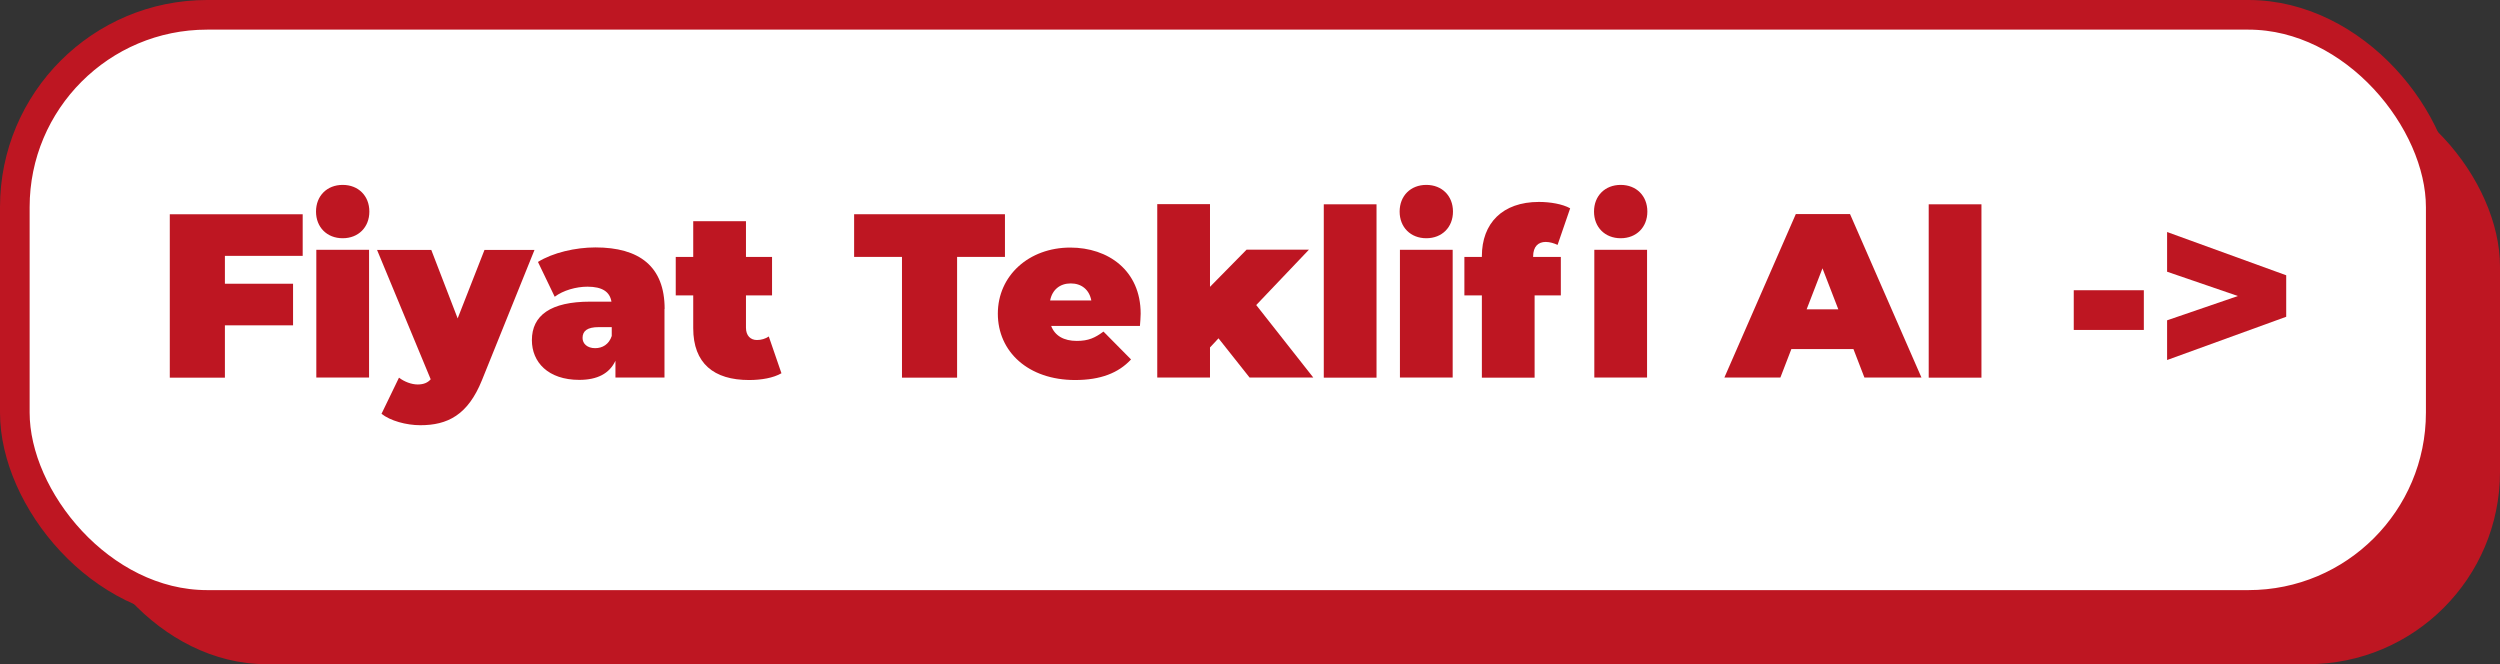
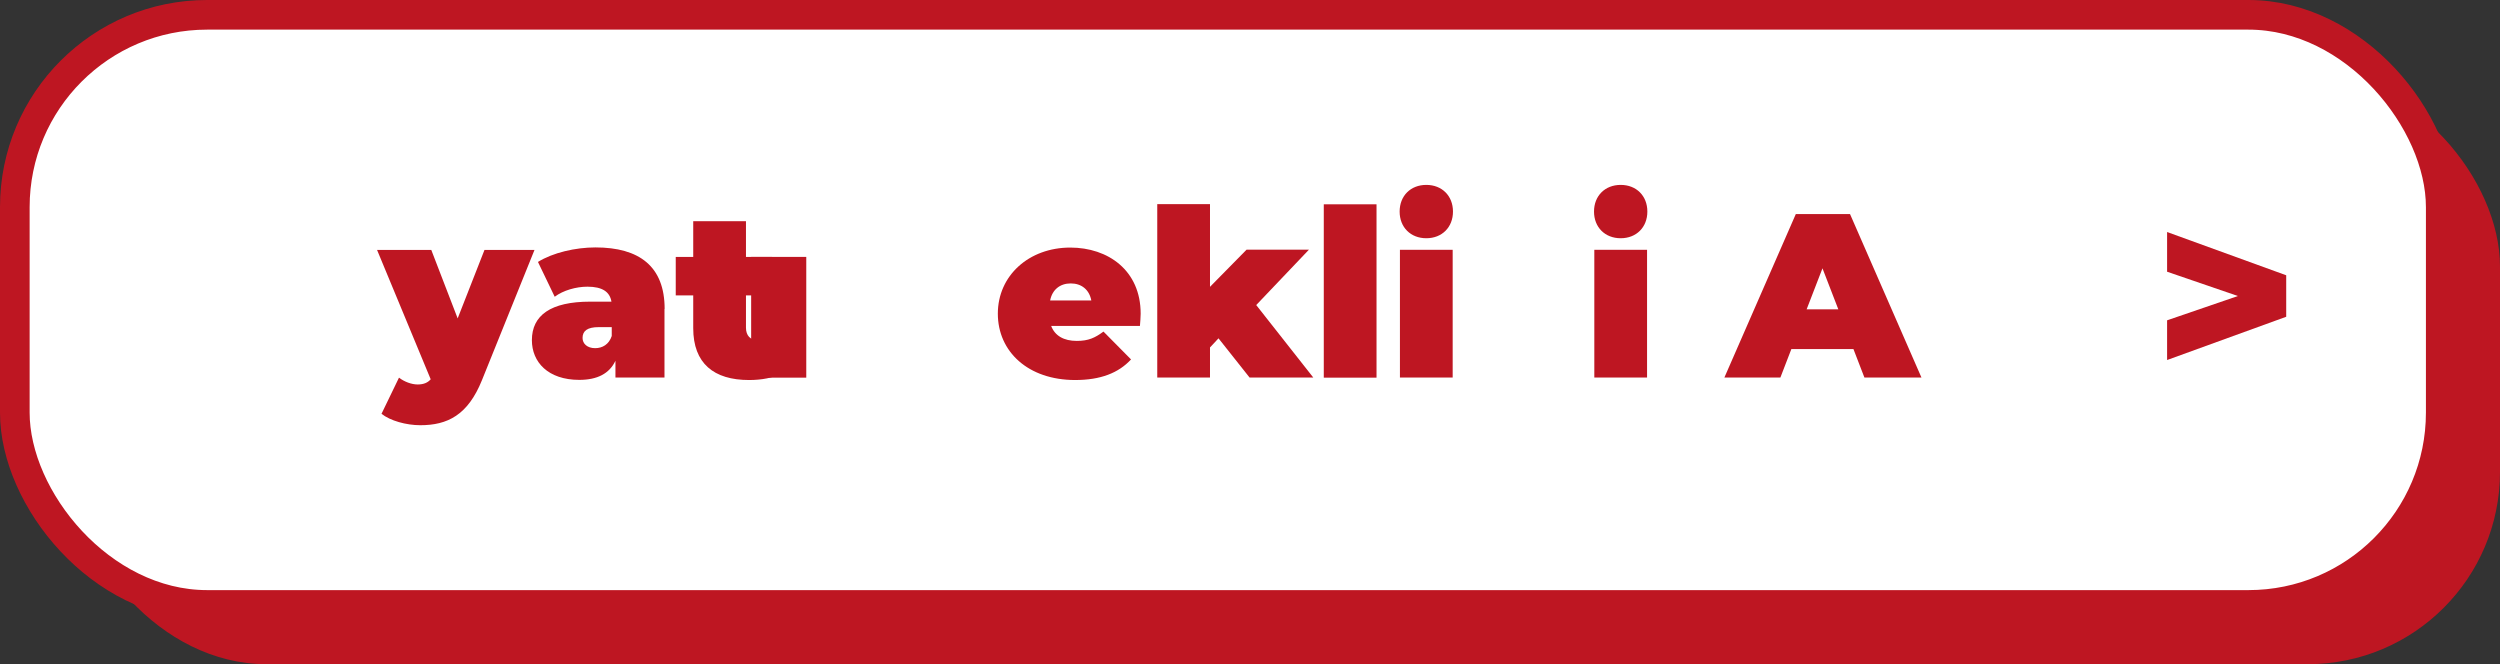
<svg xmlns="http://www.w3.org/2000/svg" id="katman_1" data-name="katman 1" viewBox="0 0 168.74 44.83">
  <rect x="0" y="0" width="168.74" height="44.83" fill="#333333" stroke="none" />
  <defs>
    <style>
      .cls-1 {
        fill: #be1622;
      }

      .cls-2 {
        fill: #fff;
        stroke: #be1622;
        stroke-miterlimit: 10;
        stroke-width: 2px;
      }
    </style>
  </defs>
  <rect class="cls-1" x="5" y="5" width="163.74" height="39.83" rx="12.98" ry="12.98" />
  <rect class="cls-1" x="1" y="1" width="163.74" height="39.83" rx="12.98" ry="12.98" />
  <rect class="cls-2" x="1" y="1" width="163.74" height="39.83" rx="12.98" ry="12.98" />
  <g>
-     <path class="cls-1" d="m15.18,17.26v1.89h4.6v2.81h-4.6v3.53h-3.72v-11.03h8.97v2.81h-5.25Z" />
-     <path class="cls-1" d="m21.33,14.28c0-1.06.74-1.8,1.8-1.8s1.8.74,1.8,1.8-.74,1.8-1.8,1.8-1.8-.74-1.8-1.8Zm.02,2.58h3.56v8.62h-3.56v-8.62Z" />
    <path class="cls-1" d="m36.08,16.86l-3.55,8.8c-.95,2.36-2.33,3.04-4.16,3.04-.95,0-2.03-.3-2.62-.77l1.18-2.44c.35.27.84.46,1.26.46s.69-.13.88-.35l-3.62-8.73h3.66l1.78,4.62,1.81-4.62h3.37Z" />
    <path class="cls-1" d="m44.85,20.85v4.63h-3.31v-1.13c-.41.87-1.23,1.29-2.44,1.29-2.11,0-3.2-1.2-3.2-2.68,0-1.67,1.26-2.6,3.94-2.6h1.43c-.11-.66-.61-1.01-1.62-1.01-.77,0-1.64.25-2.21.68l-1.13-2.35c1.01-.63,2.54-.98,3.88-.98,2.96,0,4.67,1.28,4.67,4.15Zm-3.56,1.83v-.6h-.88c-.76,0-1.09.25-1.09.73,0,.39.32.69.85.69.49,0,.93-.25,1.12-.82Z" />
    <path class="cls-1" d="m52.75,25.19c-.55.32-1.36.46-2.19.46-2.38,0-3.77-1.12-3.77-3.5v-2.21h-1.18v-2.6h1.18v-2.41h3.56v2.41h1.76v2.6h-1.76v2.18c0,.54.31.83.74.83.28,0,.57-.08.8-.24l.85,2.47Z" />
-     <path class="cls-1" d="m60.88,17.34h-3.23v-2.88h10.18v2.88h-3.23v8.15h-3.72v-8.15Z" />
+     <path class="cls-1" d="m60.88,17.34h-3.23v-2.88v2.88h-3.23v8.15h-3.72v-8.15Z" />
    <path class="cls-1" d="m76.94,22h-5.99c.25.66.85,1.01,1.73,1.01.79,0,1.23-.21,1.8-.63l1.86,1.88c-.84.91-2.05,1.39-3.77,1.39-3.17,0-5.22-1.91-5.22-4.48s2.1-4.46,4.89-4.46c2.55,0,4.75,1.54,4.75,4.46,0,.25-.03.58-.05.84Zm-6.05-1.72h2.77c-.14-.73-.66-1.15-1.39-1.15s-1.25.43-1.39,1.15Z" />
    <path class="cls-1" d="m82.24,22.84l-.57.61v2.03h-3.56v-11.7h3.56v5.58l2.47-2.51h4.21l-3.56,3.74,3.85,4.89h-4.3l-2.1-2.65Z" />
    <path class="cls-1" d="m89.35,13.79h3.56v11.7h-3.56v-11.7Z" />
    <path class="cls-1" d="m94.47,14.28c0-1.06.74-1.8,1.8-1.8s1.8.74,1.8,1.8-.74,1.8-1.8,1.8-1.8-.74-1.8-1.8Zm.02,2.58h3.56v8.62h-3.56v-8.62Z" />
-     <path class="cls-1" d="m103.47,17.34h1.88v2.6h-1.77v5.55h-3.56v-5.55h-1.18v-2.6h1.18v-.05c0-2.22,1.39-3.66,3.85-3.66.76,0,1.59.14,2.11.43l-.85,2.47c-.24-.11-.52-.2-.8-.2-.5,0-.85.3-.85.99v.02Z" />
    <path class="cls-1" d="m107.59,14.28c0-1.06.74-1.8,1.8-1.8s1.8.74,1.8,1.8-.74,1.8-1.8,1.8-1.8-.74-1.8-1.8Zm.02,2.58h3.56v8.62h-3.56v-8.62Z" />
    <path class="cls-1" d="m125.1,23.56h-4.19l-.74,1.92h-3.78l4.82-11.03h3.66l4.82,11.03h-3.85l-.74-1.92Zm-1.02-2.68l-1.07-2.77-1.07,2.77h2.14Z" />
-     <path class="cls-1" d="m130.18,13.79h3.56v11.7h-3.56v-11.7Z" />
-     <path class="cls-1" d="m139.97,19.59h4.73v2.68h-4.73v-2.68Z" />
    <path class="cls-1" d="m154.31,18.57v2.81l-8.04,2.92v-2.68l4.78-1.64-4.78-1.64v-2.68l8.04,2.92Z" />
  </g>
</svg>